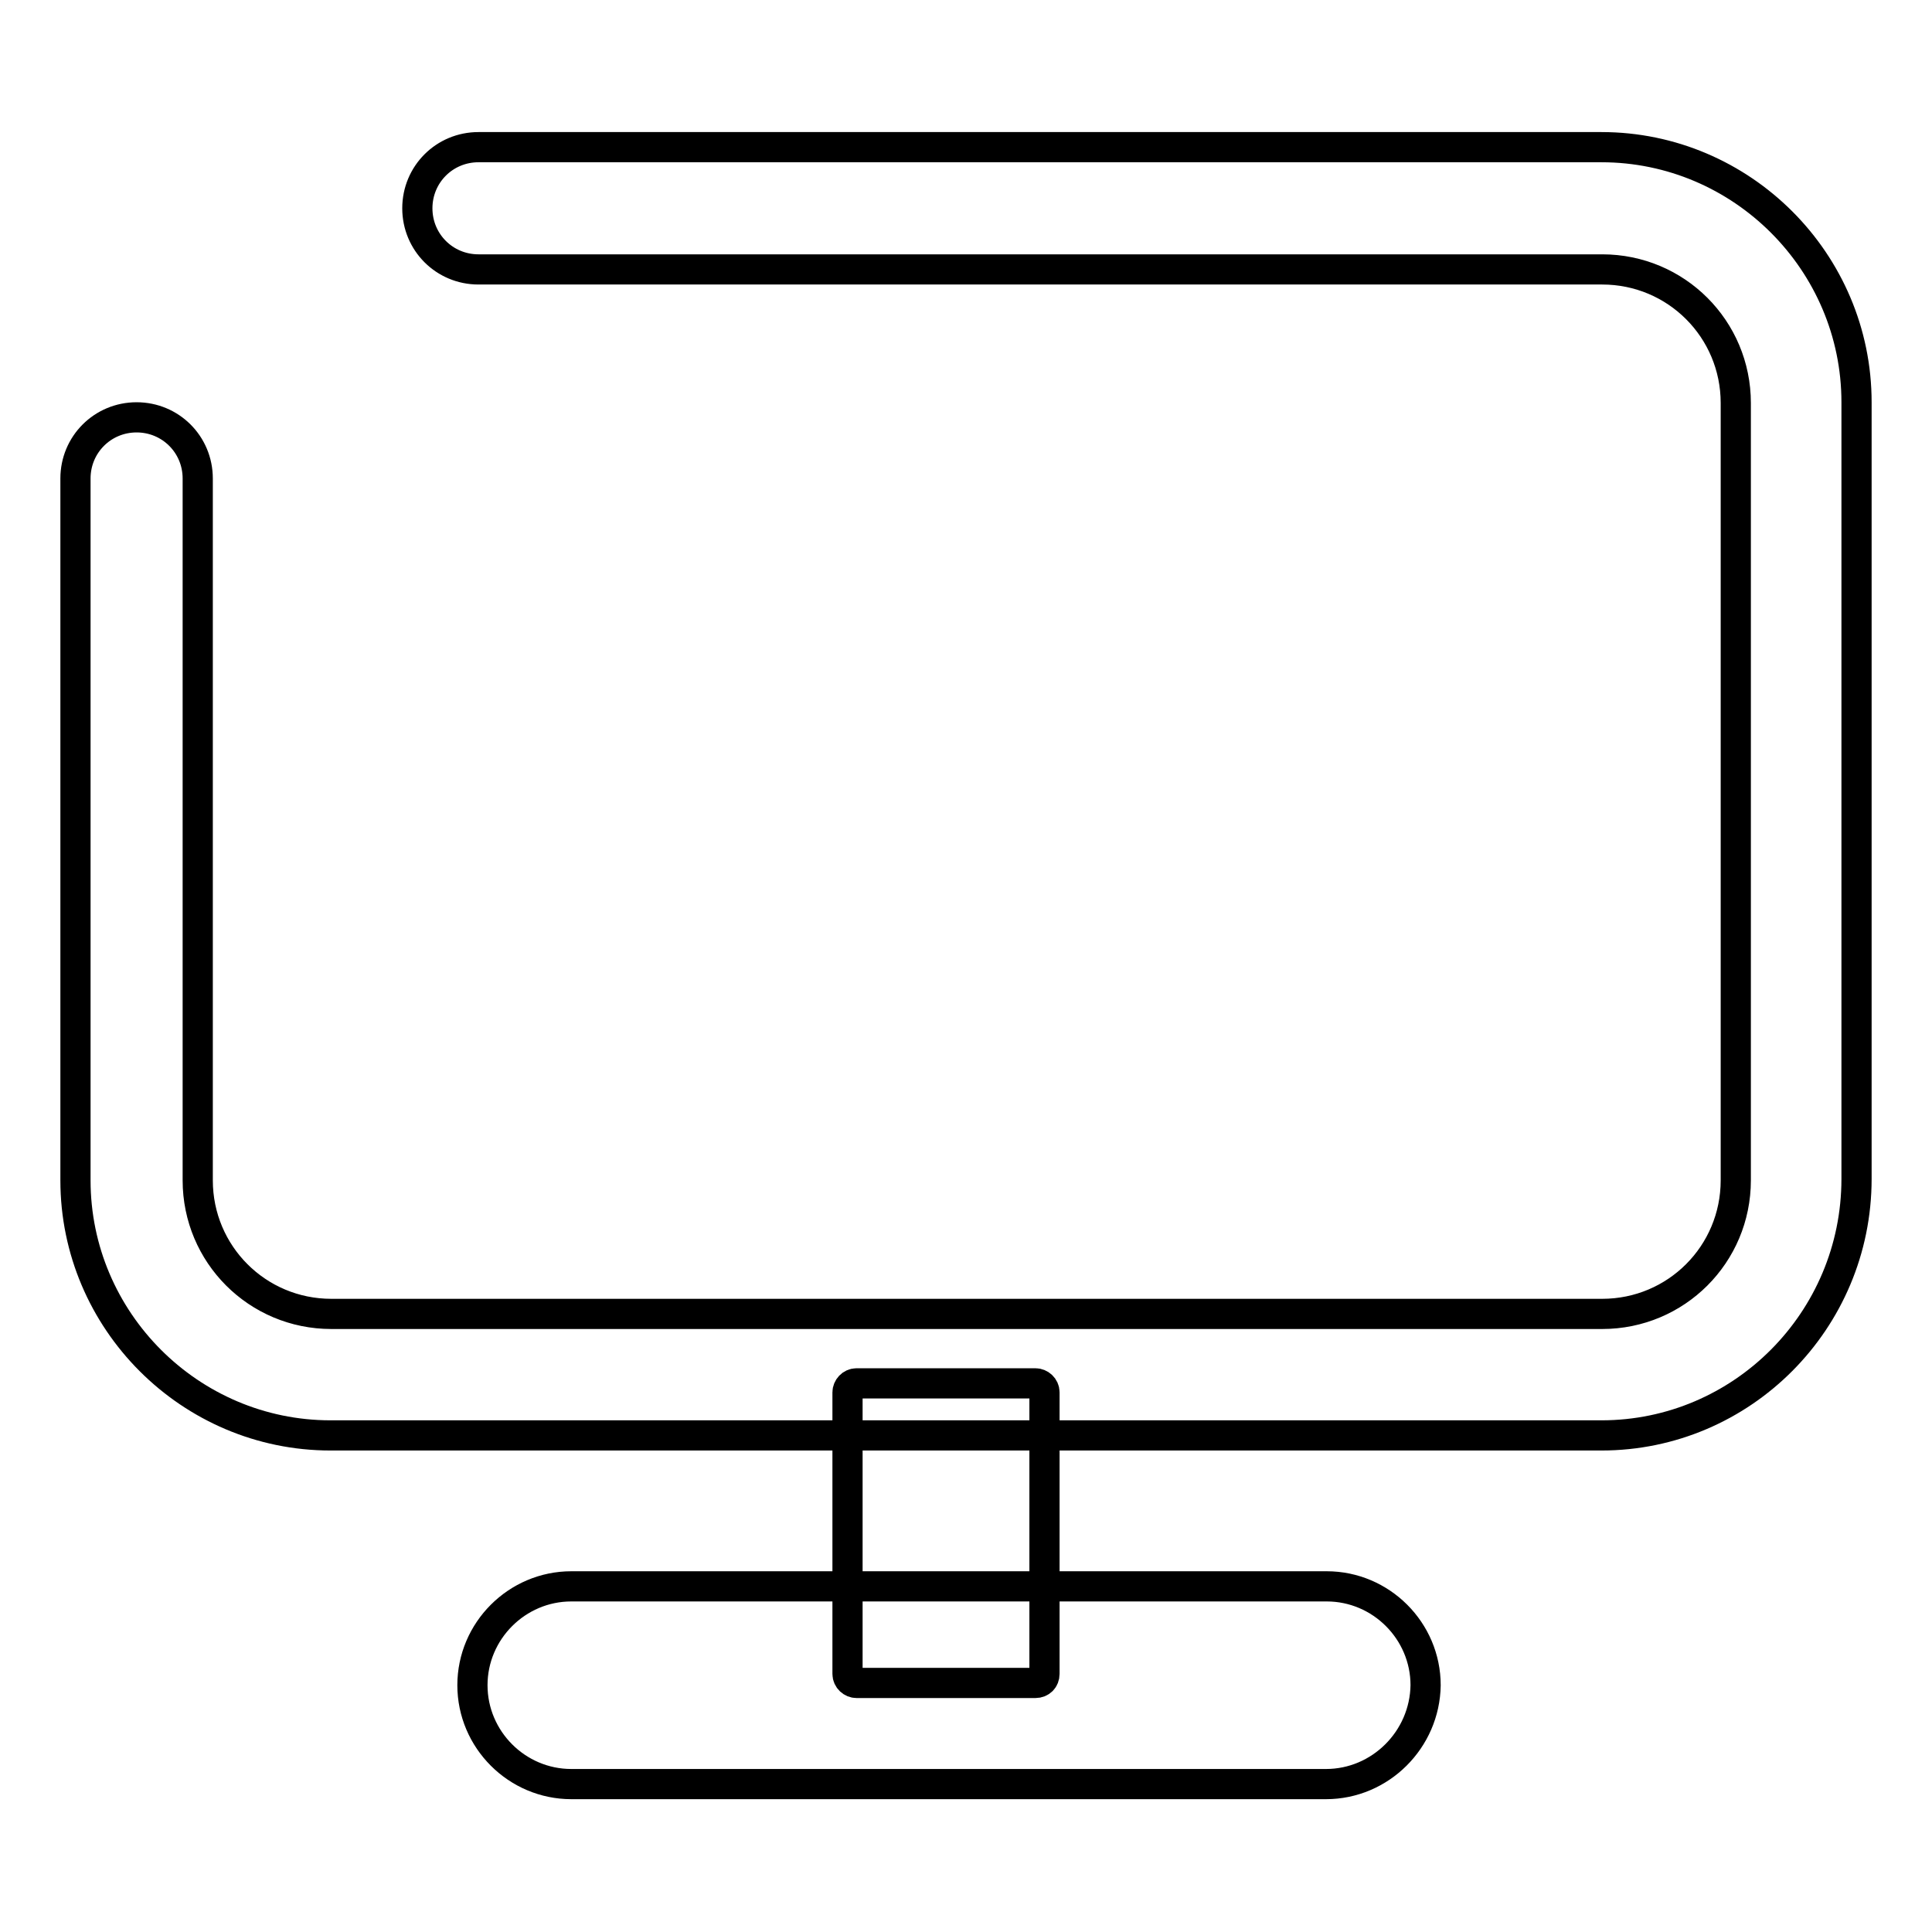
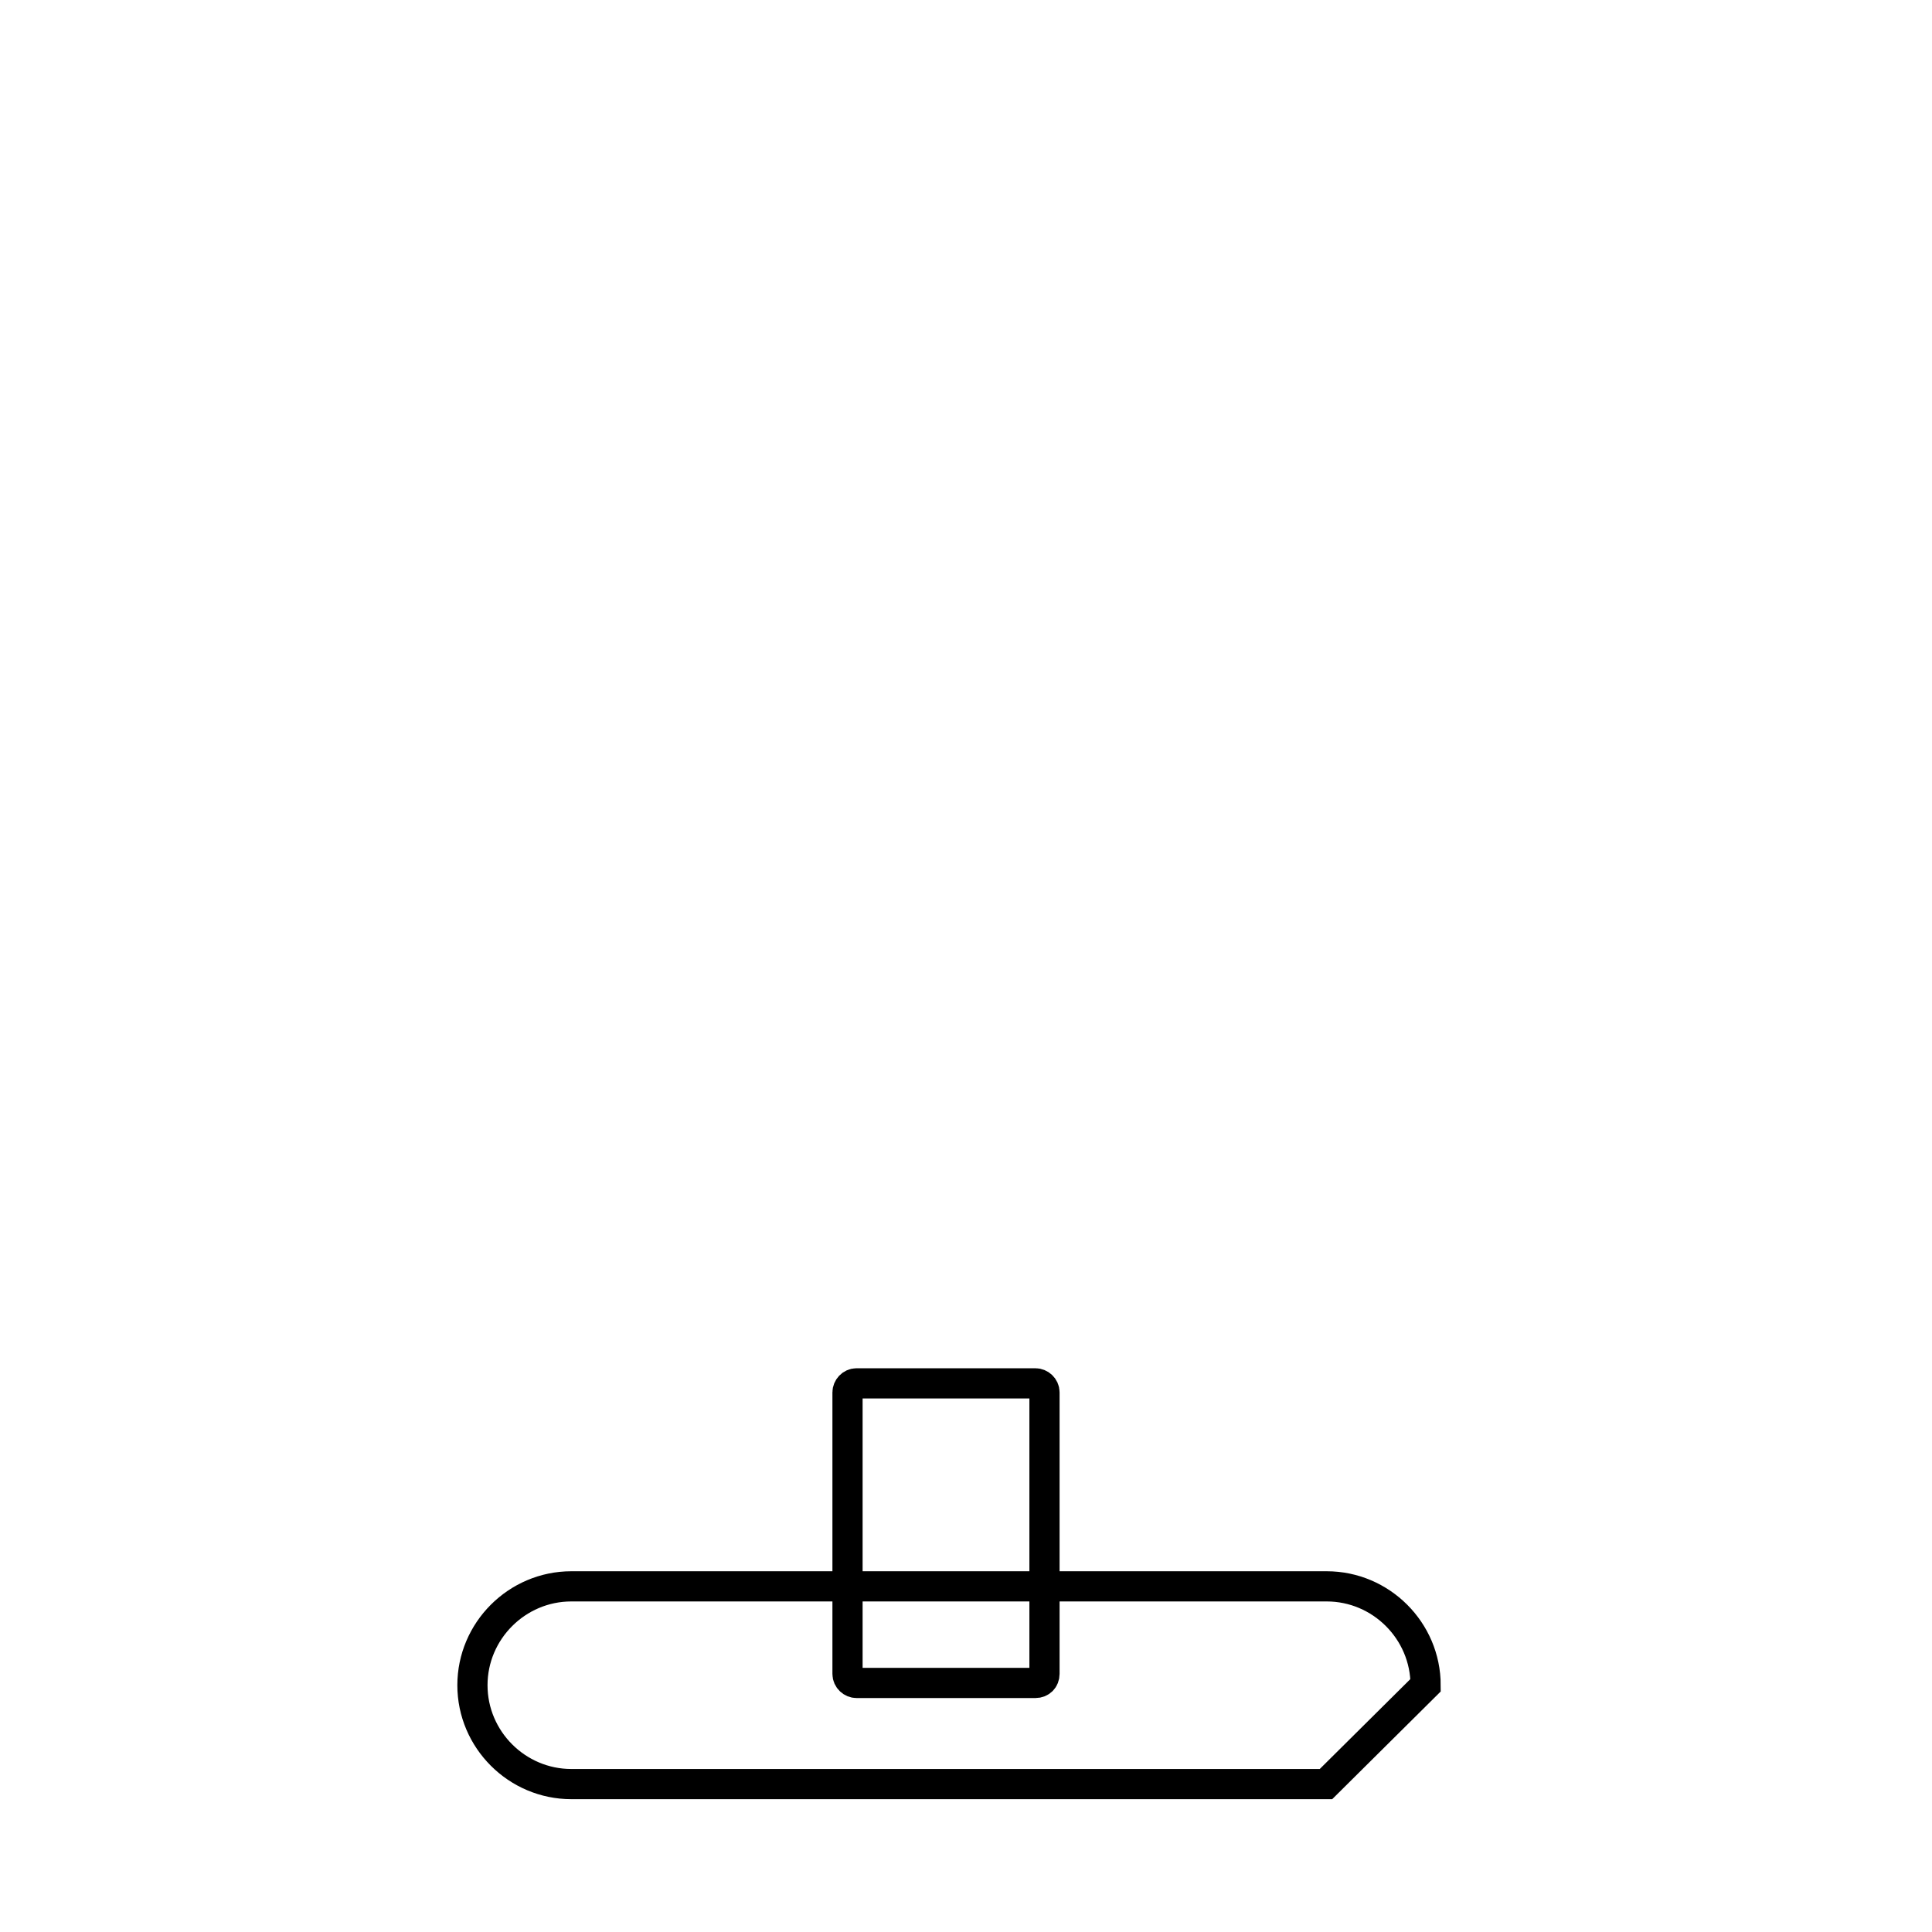
<svg xmlns="http://www.w3.org/2000/svg" version="1.1" x="0px" y="0px" viewBox="0 0 256 256" enable-background="new 0 0 256 256" xml:space="preserve">
  <g>
-     <path stroke-width="4" fill-opacity="0" stroke="#000000" d="M212.2,190.2H43.8C25.2,190.2,10,175,10,156.4v-93c0-4.5,3.6-8.1,8.1-8.1c4.5,0,8.1,3.6,8.1,8.1v93 c0,9.8,7.9,17.7,17.7,17.7h168.4c9.8,0,17.7-7.9,17.7-17.7V53.4c0-9.8-7.9-17.7-17.7-17.7H63.4c-4.5,0-8.1-3.6-8.1-8.1 c0-4.5,3.6-8.1,8.1-8.1h148.8c18.6,0,33.8,15.2,33.8,33.8v102.9C246,175,230.8,190.2,212.2,190.2L212.2,190.2z" />
    <path stroke-width="4" fill-opacity="0" stroke="#000000" d="M137.2,223h-23.7c-0.6,0-1.2-0.5-1.2-1.2v-37.3c0-0.6,0.5-1.2,1.2-1.2h23.7c0.6,0,1.2,0.5,1.2,1.2v37.3 C138.4,222.5,137.9,223,137.2,223z" />
-     <path stroke-width="4" fill-opacity="0" stroke="#000000" d="M175.7,236.4H75.7c-7.2,0-13.1-5.9-13.1-13.1c0-7.2,5.9-13.1,13.1-13.1h100.1c7.2,0,13.1,5.9,13.1,13.1 C188.8,230.5,182.9,236.4,175.7,236.4z" />
+     <path stroke-width="4" fill-opacity="0" stroke="#000000" d="M175.7,236.4H75.7c-7.2,0-13.1-5.9-13.1-13.1c0-7.2,5.9-13.1,13.1-13.1h100.1c7.2,0,13.1,5.9,13.1,13.1 z" />
  </g>
</svg>